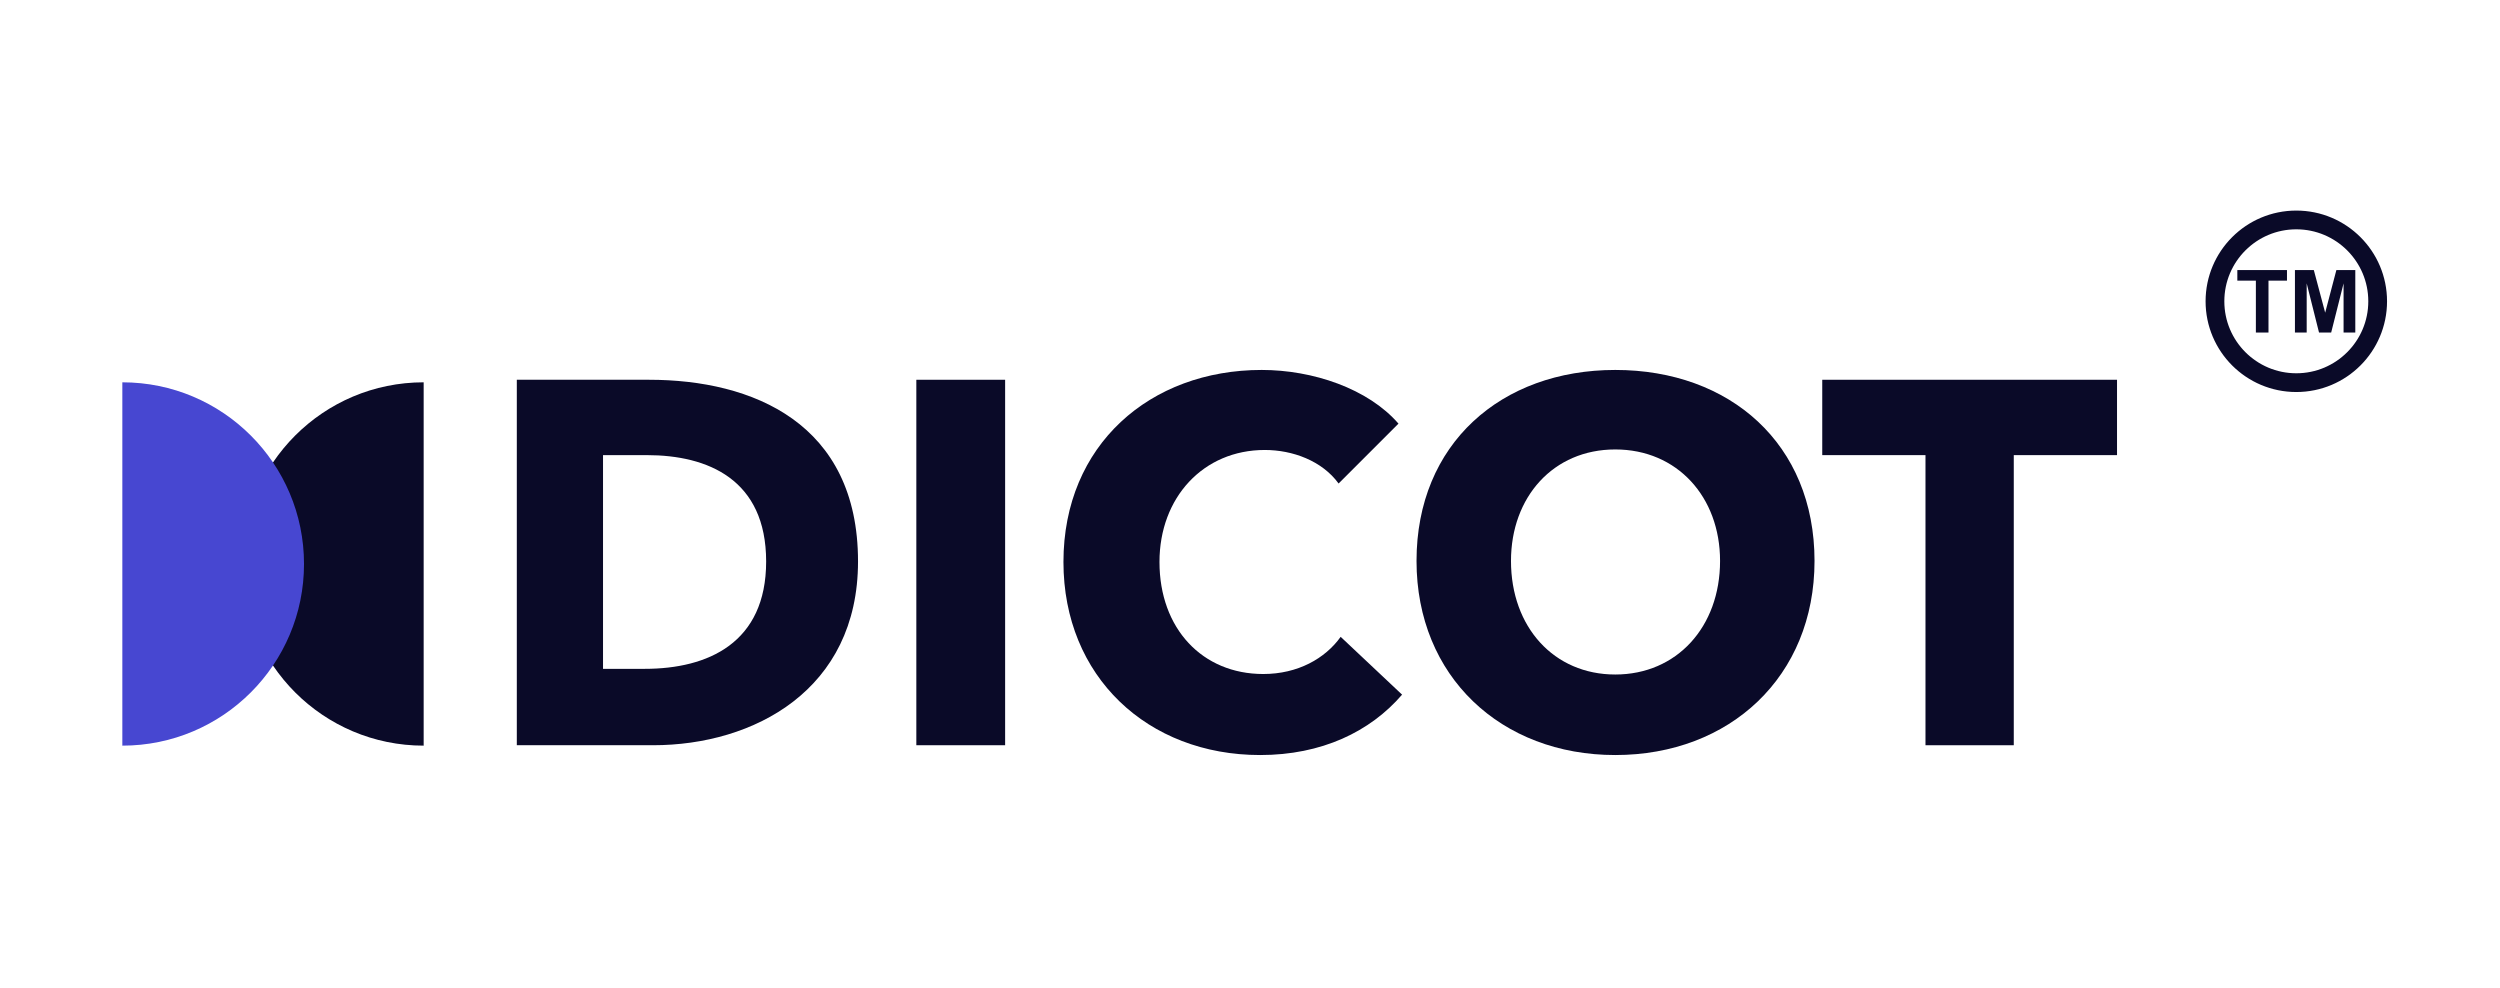
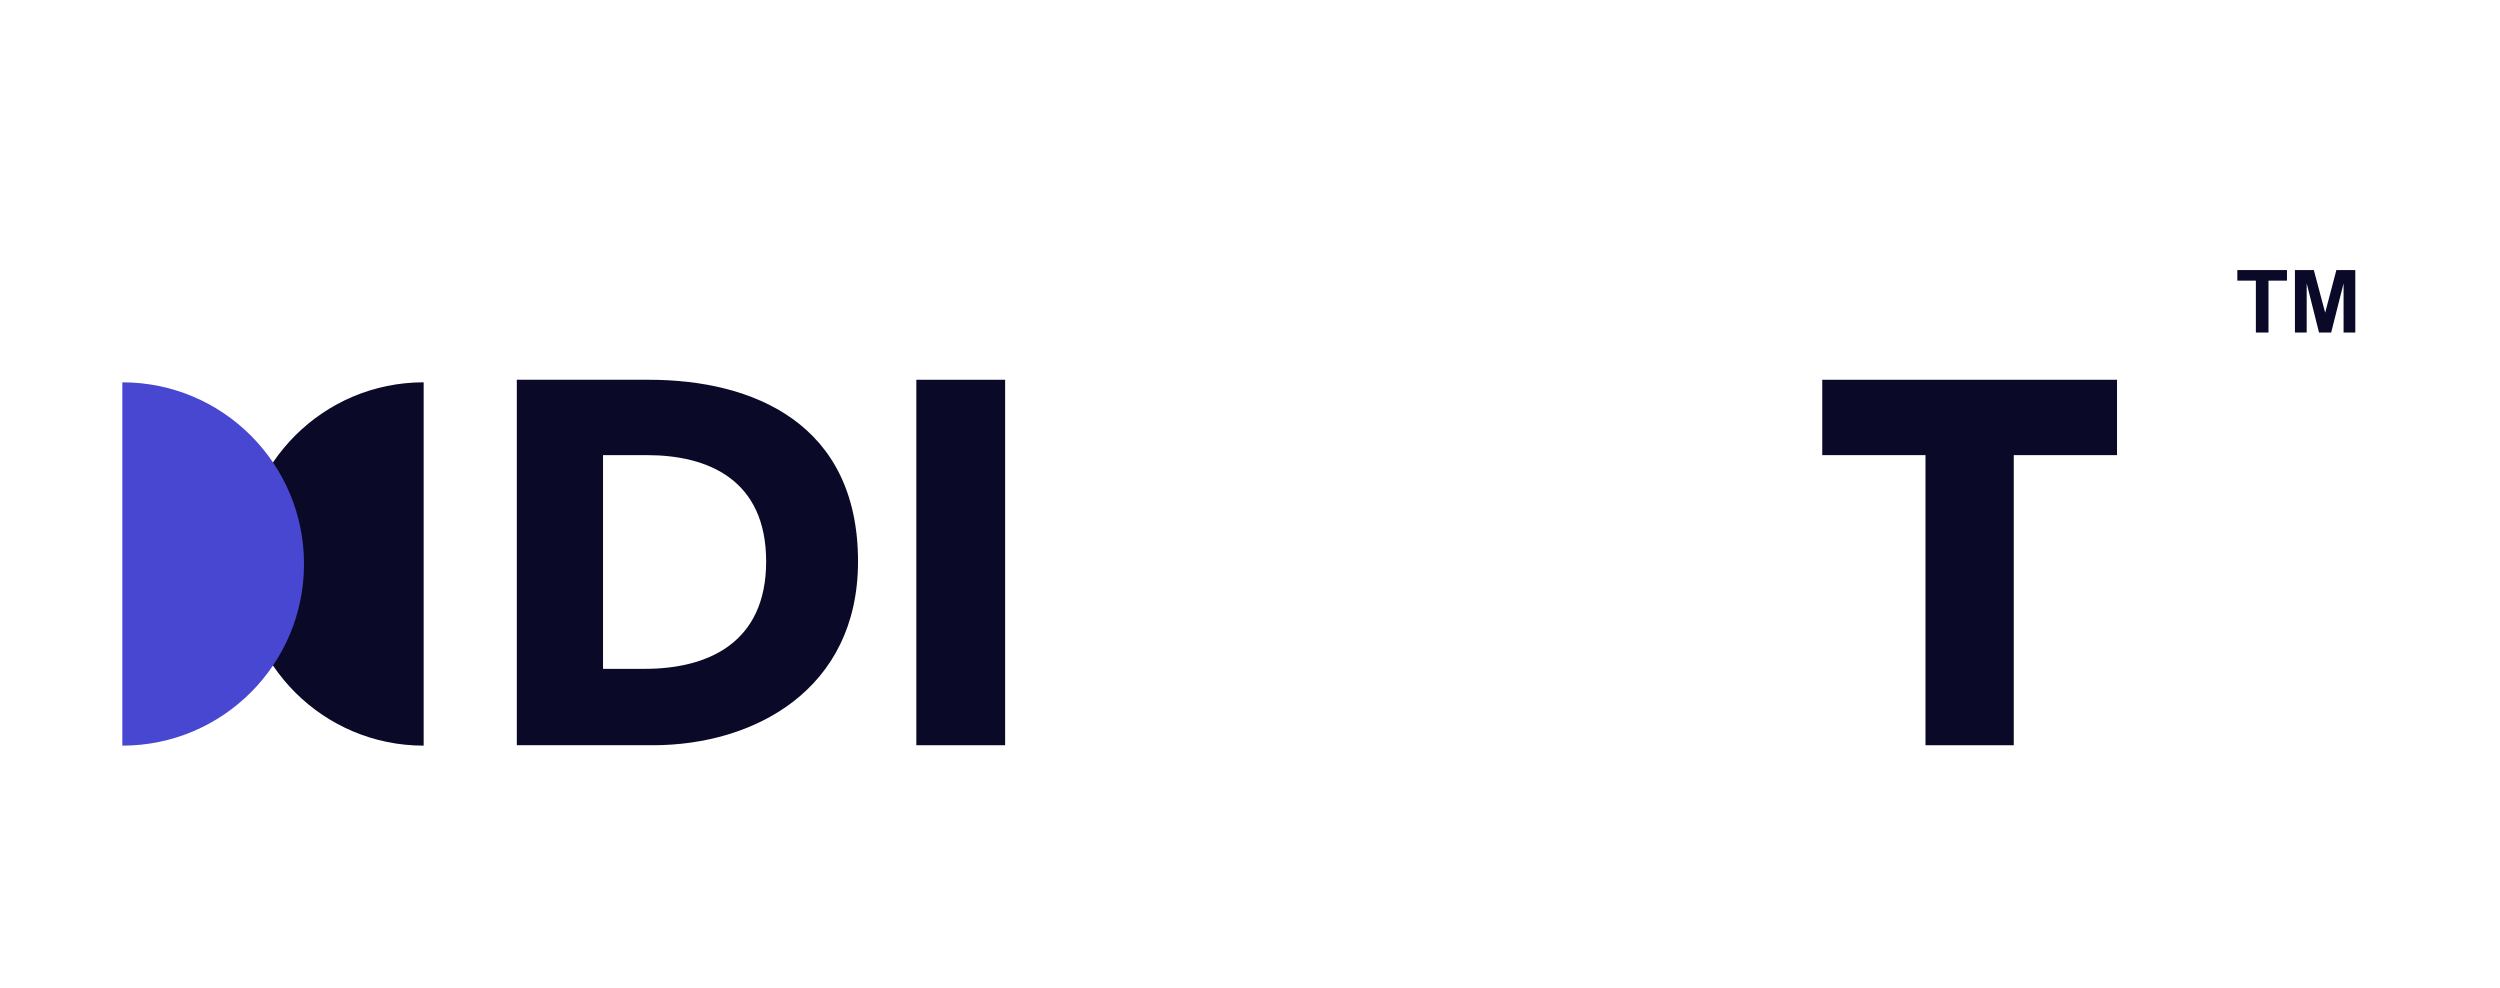
<svg xmlns="http://www.w3.org/2000/svg" width="200" height="79" viewBox="0 0 200 79" fill="none">
  <path d="M33.893 30.585C25.866 30.585 19.359 37.092 19.359 45.119C19.359 53.145 25.866 59.652 33.893 59.652" fill="#0A0A28" />
  <path d="M9.787 30.585C17.814 30.585 24.321 37.092 24.321 45.119C24.321 53.145 17.814 59.652 9.787 59.652" fill="#4747D1" />
  <path d="M52.247 59.618H41.345V30.381H51.917C60.218 30.381 68.642 33.85 68.642 44.917C68.642 55.2 60.3 59.618 52.247 59.618ZM51.752 36.41H48.242V53.507H51.587C56.625 53.507 61.292 51.443 61.292 44.918C61.291 38.351 56.625 36.41 51.752 36.41Z" fill="#0A0A28" />
  <path d="M73.307 59.618V30.381H80.41V59.618H73.307Z" fill="#0A0A28" />
-   <path d="M100.811 60.403C91.808 60.403 85.076 54.126 85.076 44.958C85.076 35.584 92.014 29.596 100.934 29.596C105.022 29.596 109.441 31.082 111.878 33.891L107.088 38.681C105.766 36.865 103.413 35.998 101.183 35.998C96.267 35.998 92.758 39.797 92.758 44.959C92.758 50.286 96.186 53.921 101.058 53.921C103.825 53.921 106.014 52.681 107.253 50.947L112.167 55.572C109.606 58.545 105.725 60.403 100.811 60.403Z" fill="#0A0A28" />
-   <path d="M129.222 60.403C120.095 60.403 113.322 54.126 113.322 44.876C113.322 35.502 120.095 29.596 129.222 29.596C138.389 29.596 145.162 35.502 145.162 44.876C145.162 54.126 138.389 60.403 129.222 60.403ZM129.222 35.956C124.266 35.956 120.879 39.755 120.879 44.876C120.879 50.161 124.307 53.961 129.222 53.961C134.136 53.961 137.605 50.161 137.605 44.876C137.605 39.755 134.177 35.956 129.222 35.956Z" fill="#0A0A28" />
  <path d="M161.102 36.41V59.619H154.039V36.41H145.78V30.381H169.362V36.41H161.102Z" fill="#0A0A28" />
  <path d="M180.47 26.603V22.451H178.987V21.605H182.958V22.451H181.479V26.603H180.47Z" fill="#0A0A28" />
  <path d="M183.595 26.603V21.605H185.106L186.014 25.014L186.91 21.605H188.424V26.603H187.486V22.669L186.494 26.603H185.522L184.535 22.669V26.603H183.595Z" fill="#0A0A28" />
-   <path d="M183.705 30.612C187.299 30.612 190.213 27.698 190.213 24.104C190.213 20.51 187.299 17.596 183.705 17.596C180.111 17.596 177.197 20.51 177.197 24.104C177.197 27.698 180.111 30.612 183.705 30.612Z" stroke="#0A0A28" stroke-width="1.5" stroke-miterlimit="10" />
</svg>